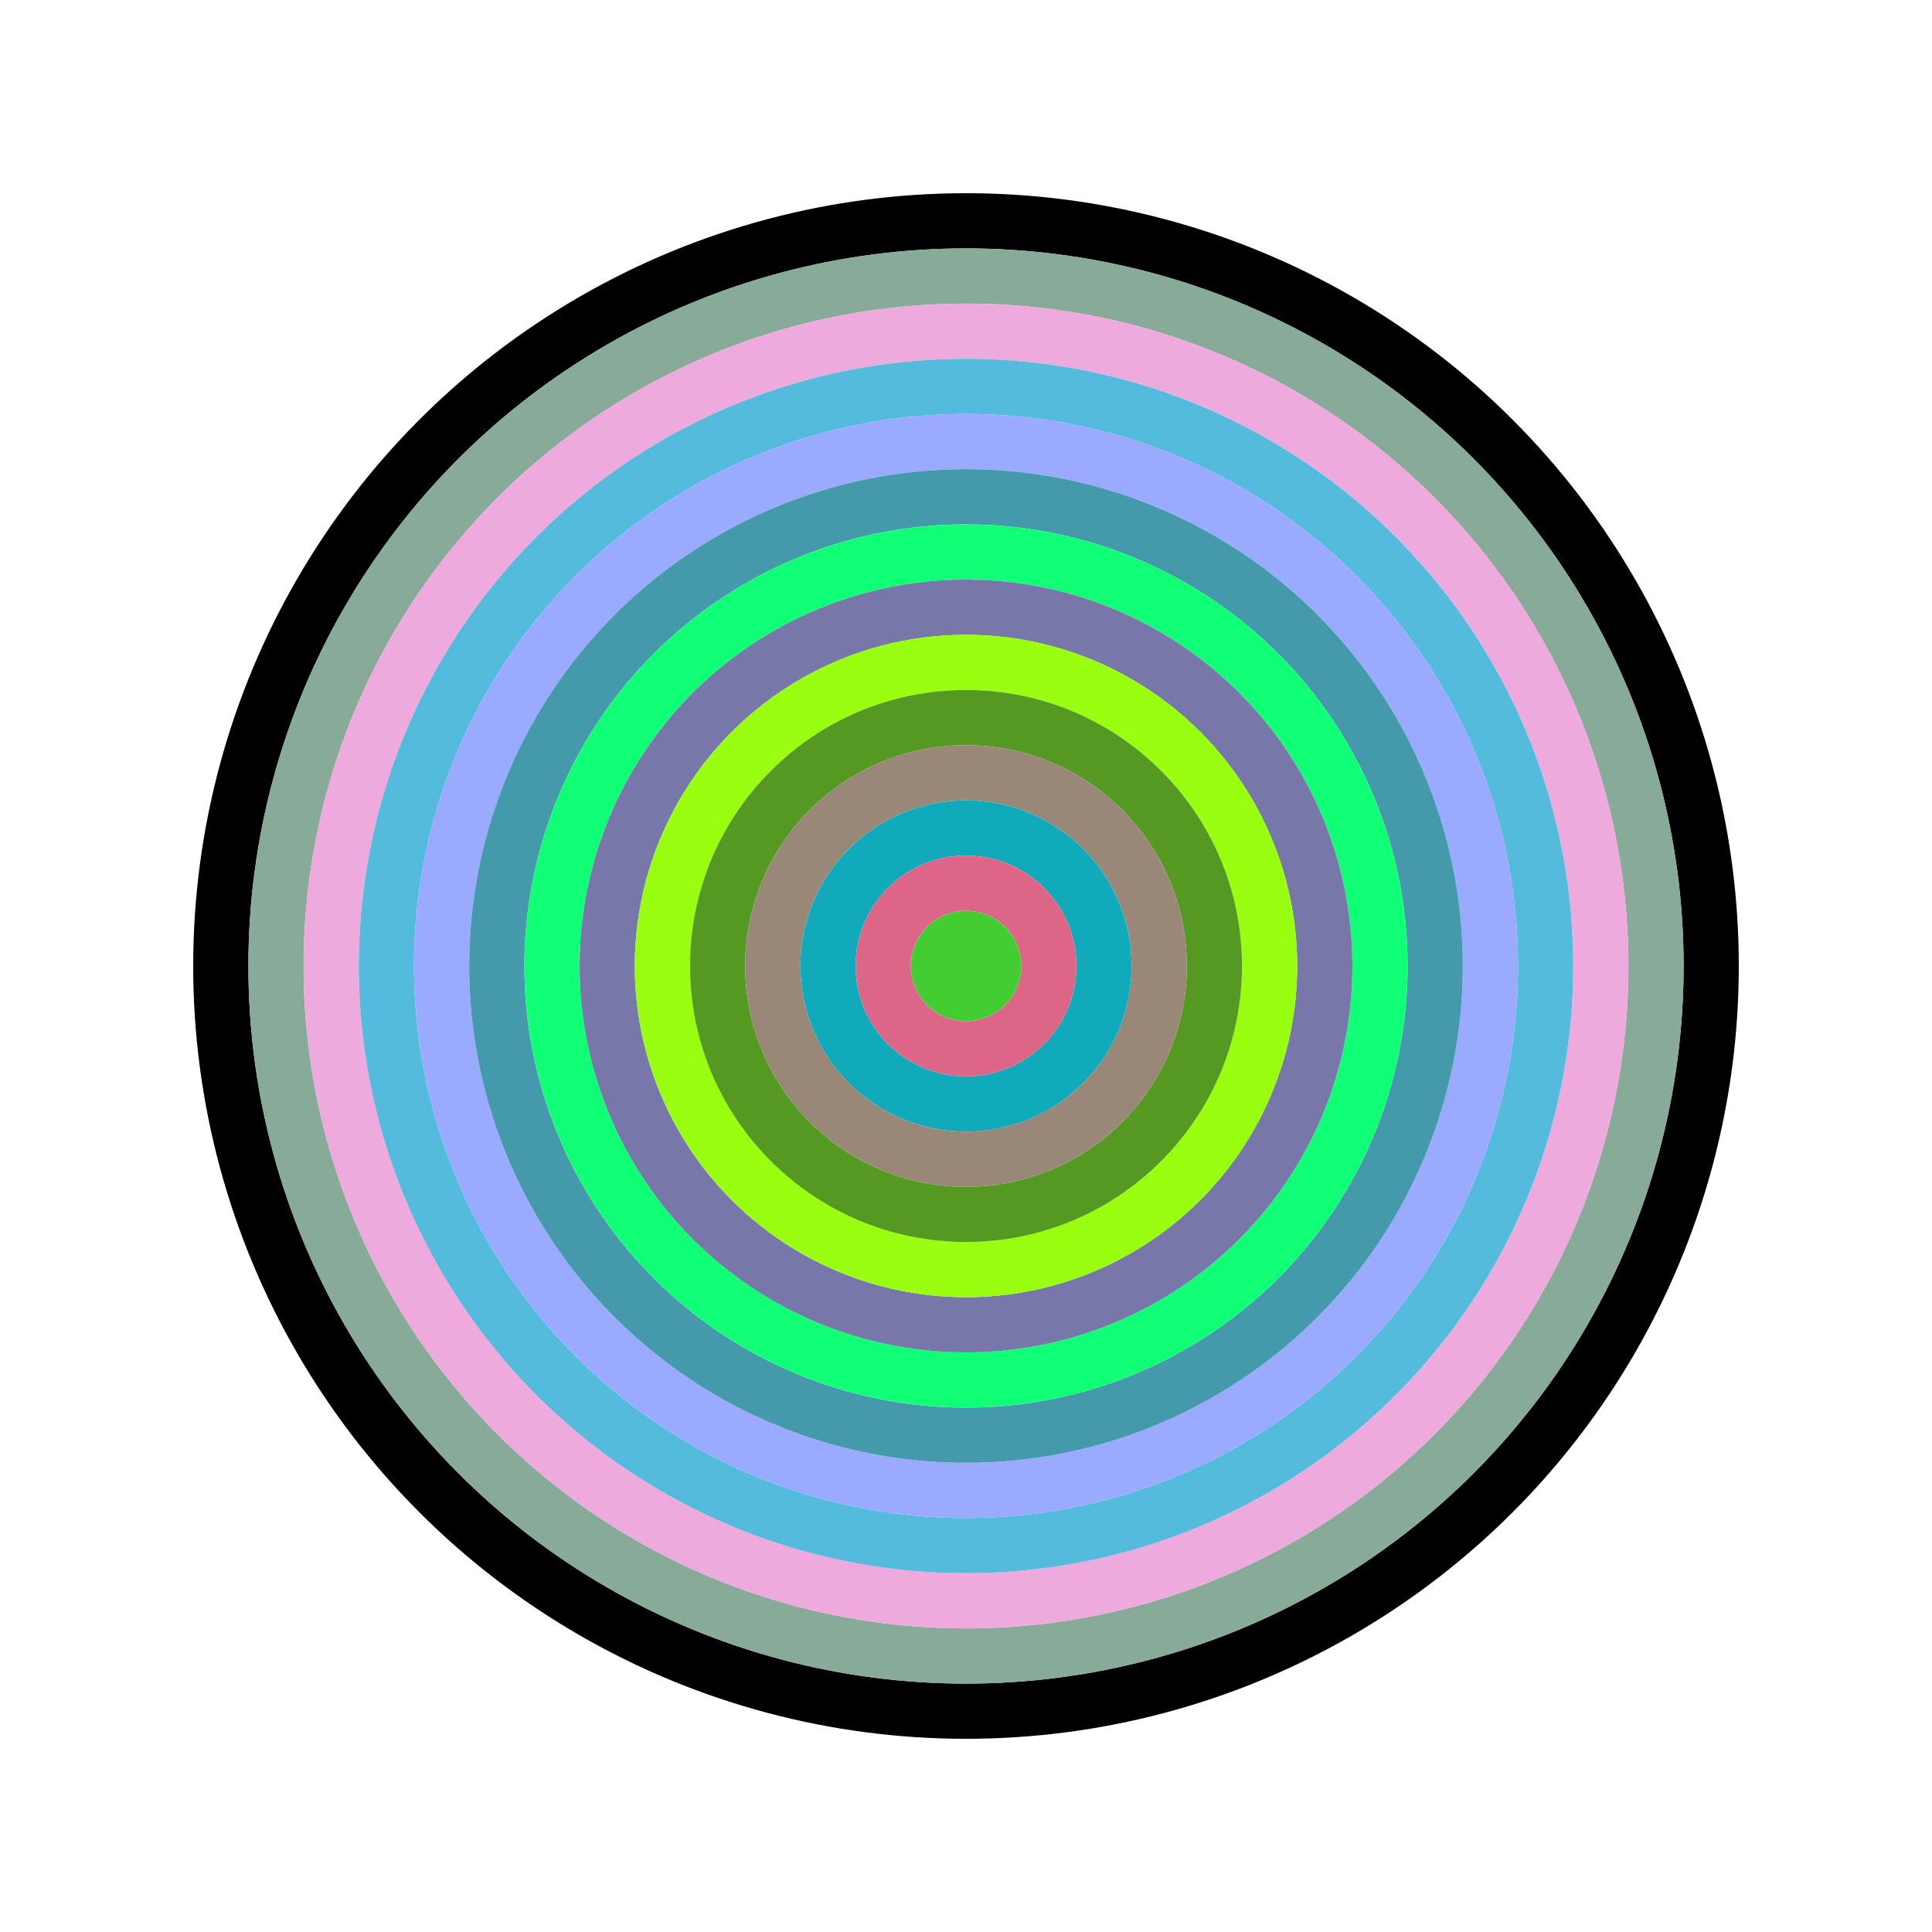
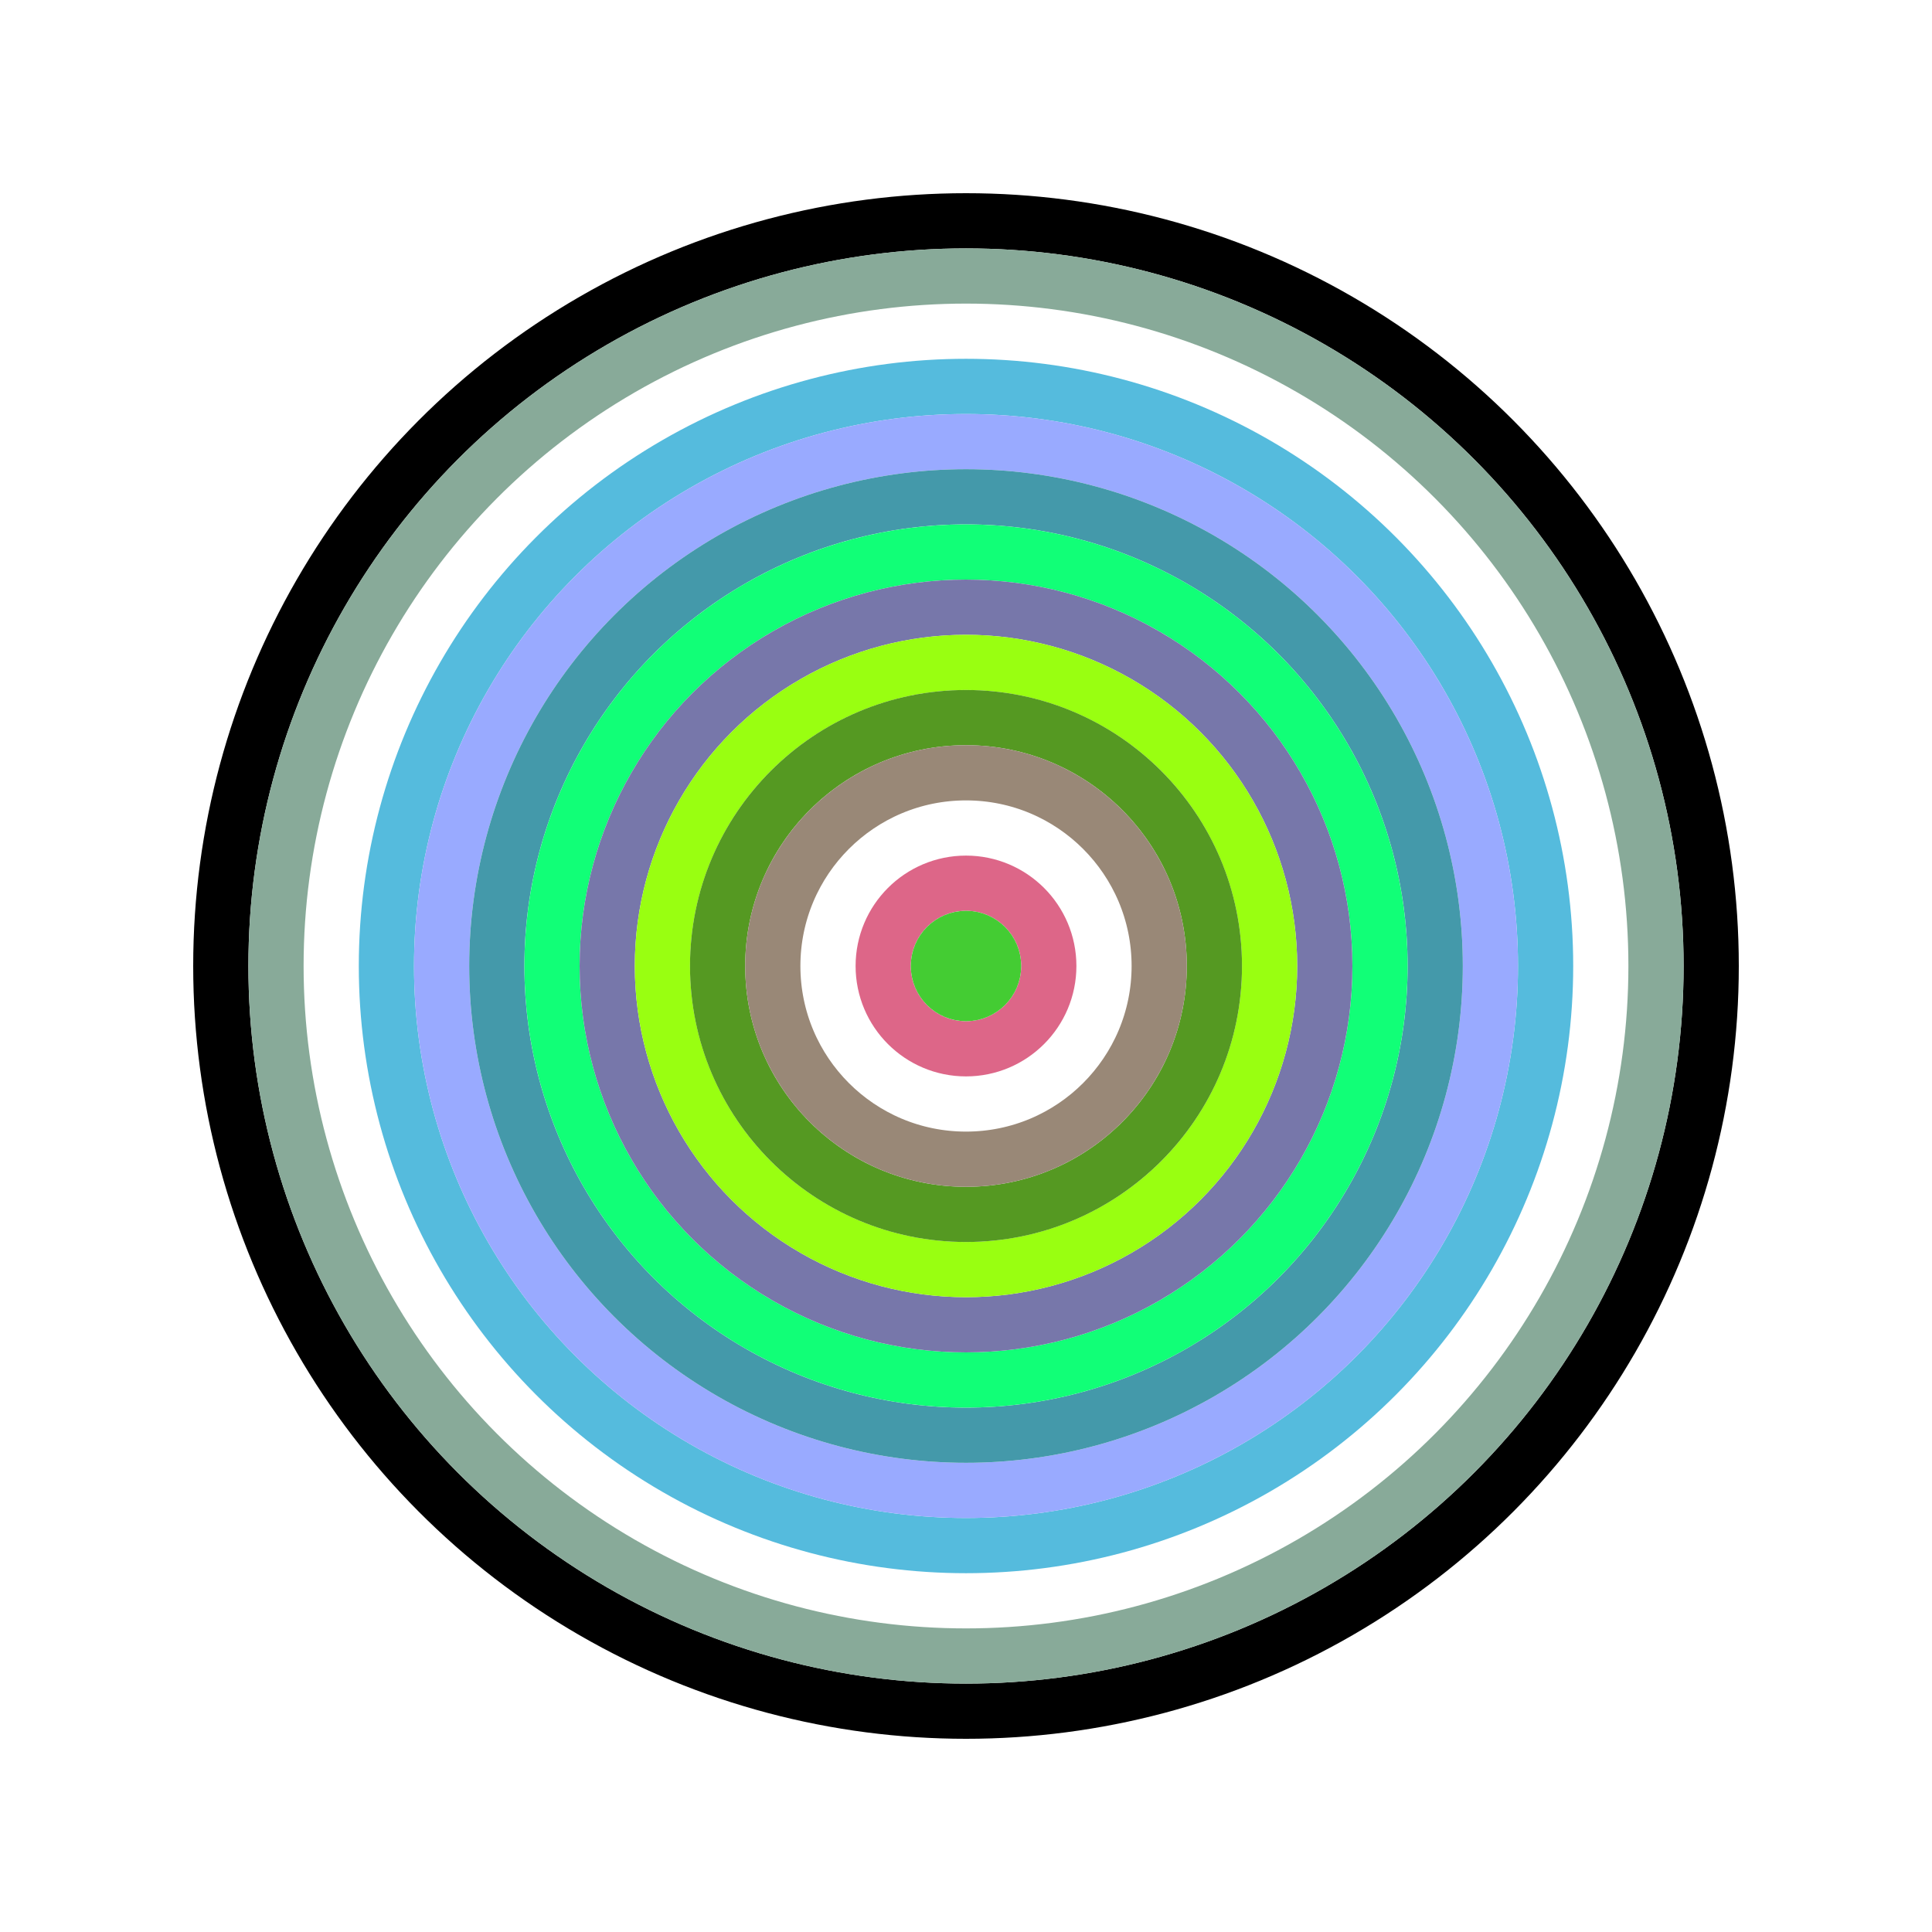
<svg xmlns="http://www.w3.org/2000/svg" id="0x08a9ead5bd9af49a1f777a9f15929871abd684c3" viewBox="0 0 700 700">
  <style>.a{stroke-width:20;}</style>
  <g class="a" fill="none">
    <circle cx="350" cy="350" r="270" stroke="#000" />
    <circle cx="350" cy="350" r="250" stroke="#8a9" />
-     <circle cx="350" cy="350" r="230" stroke="#ead" />
    <circle cx="350" cy="350" r="210" stroke="#5bd" />
    <circle cx="350" cy="350" r="190" stroke="#9af" />
    <circle cx="350" cy="350" r="170" stroke="#49a" />
    <circle cx="350" cy="350" r="150" stroke="#1f7" />
    <circle cx="350" cy="350" r="130" stroke="#77a" />
    <circle cx="350" cy="350" r="110" stroke="#9f1" />
    <circle cx="350" cy="350" r="90" stroke="#592" />
    <circle cx="350" cy="350" r="70" stroke="#987" />
-     <circle cx="350" cy="350" r="50" stroke="#1ab" />
    <circle cx="350" cy="350" r="30" stroke="#d68" />
    <circle cx="350" cy="350" r="10" stroke="#4c3" />
  </g>
</svg>